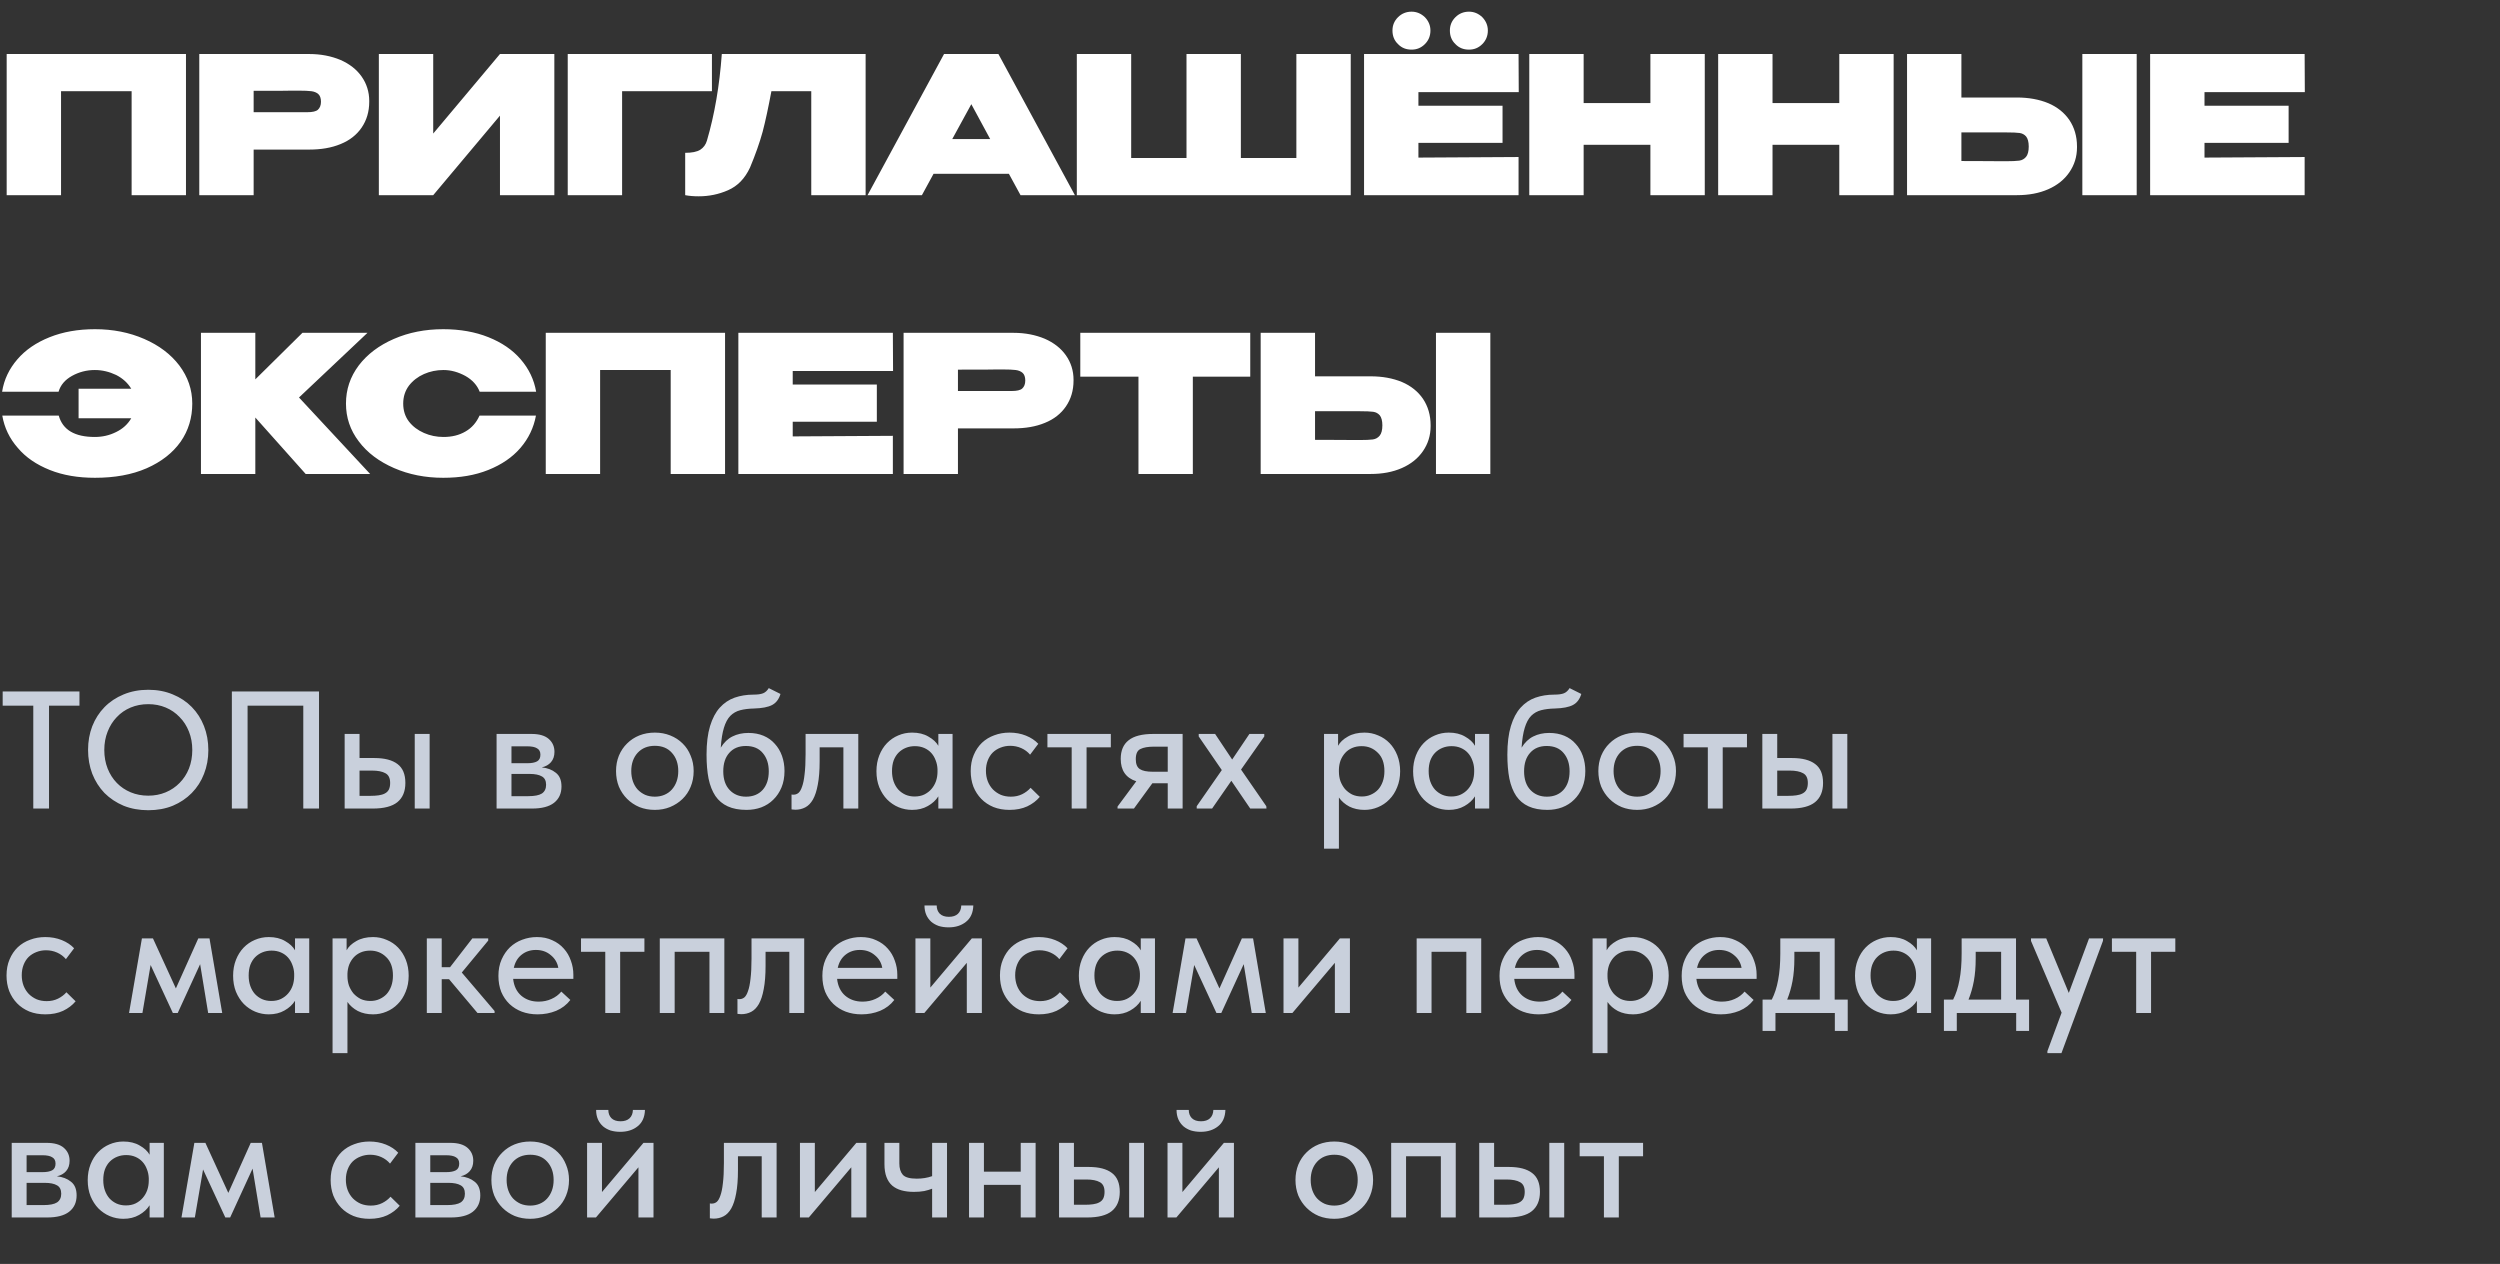
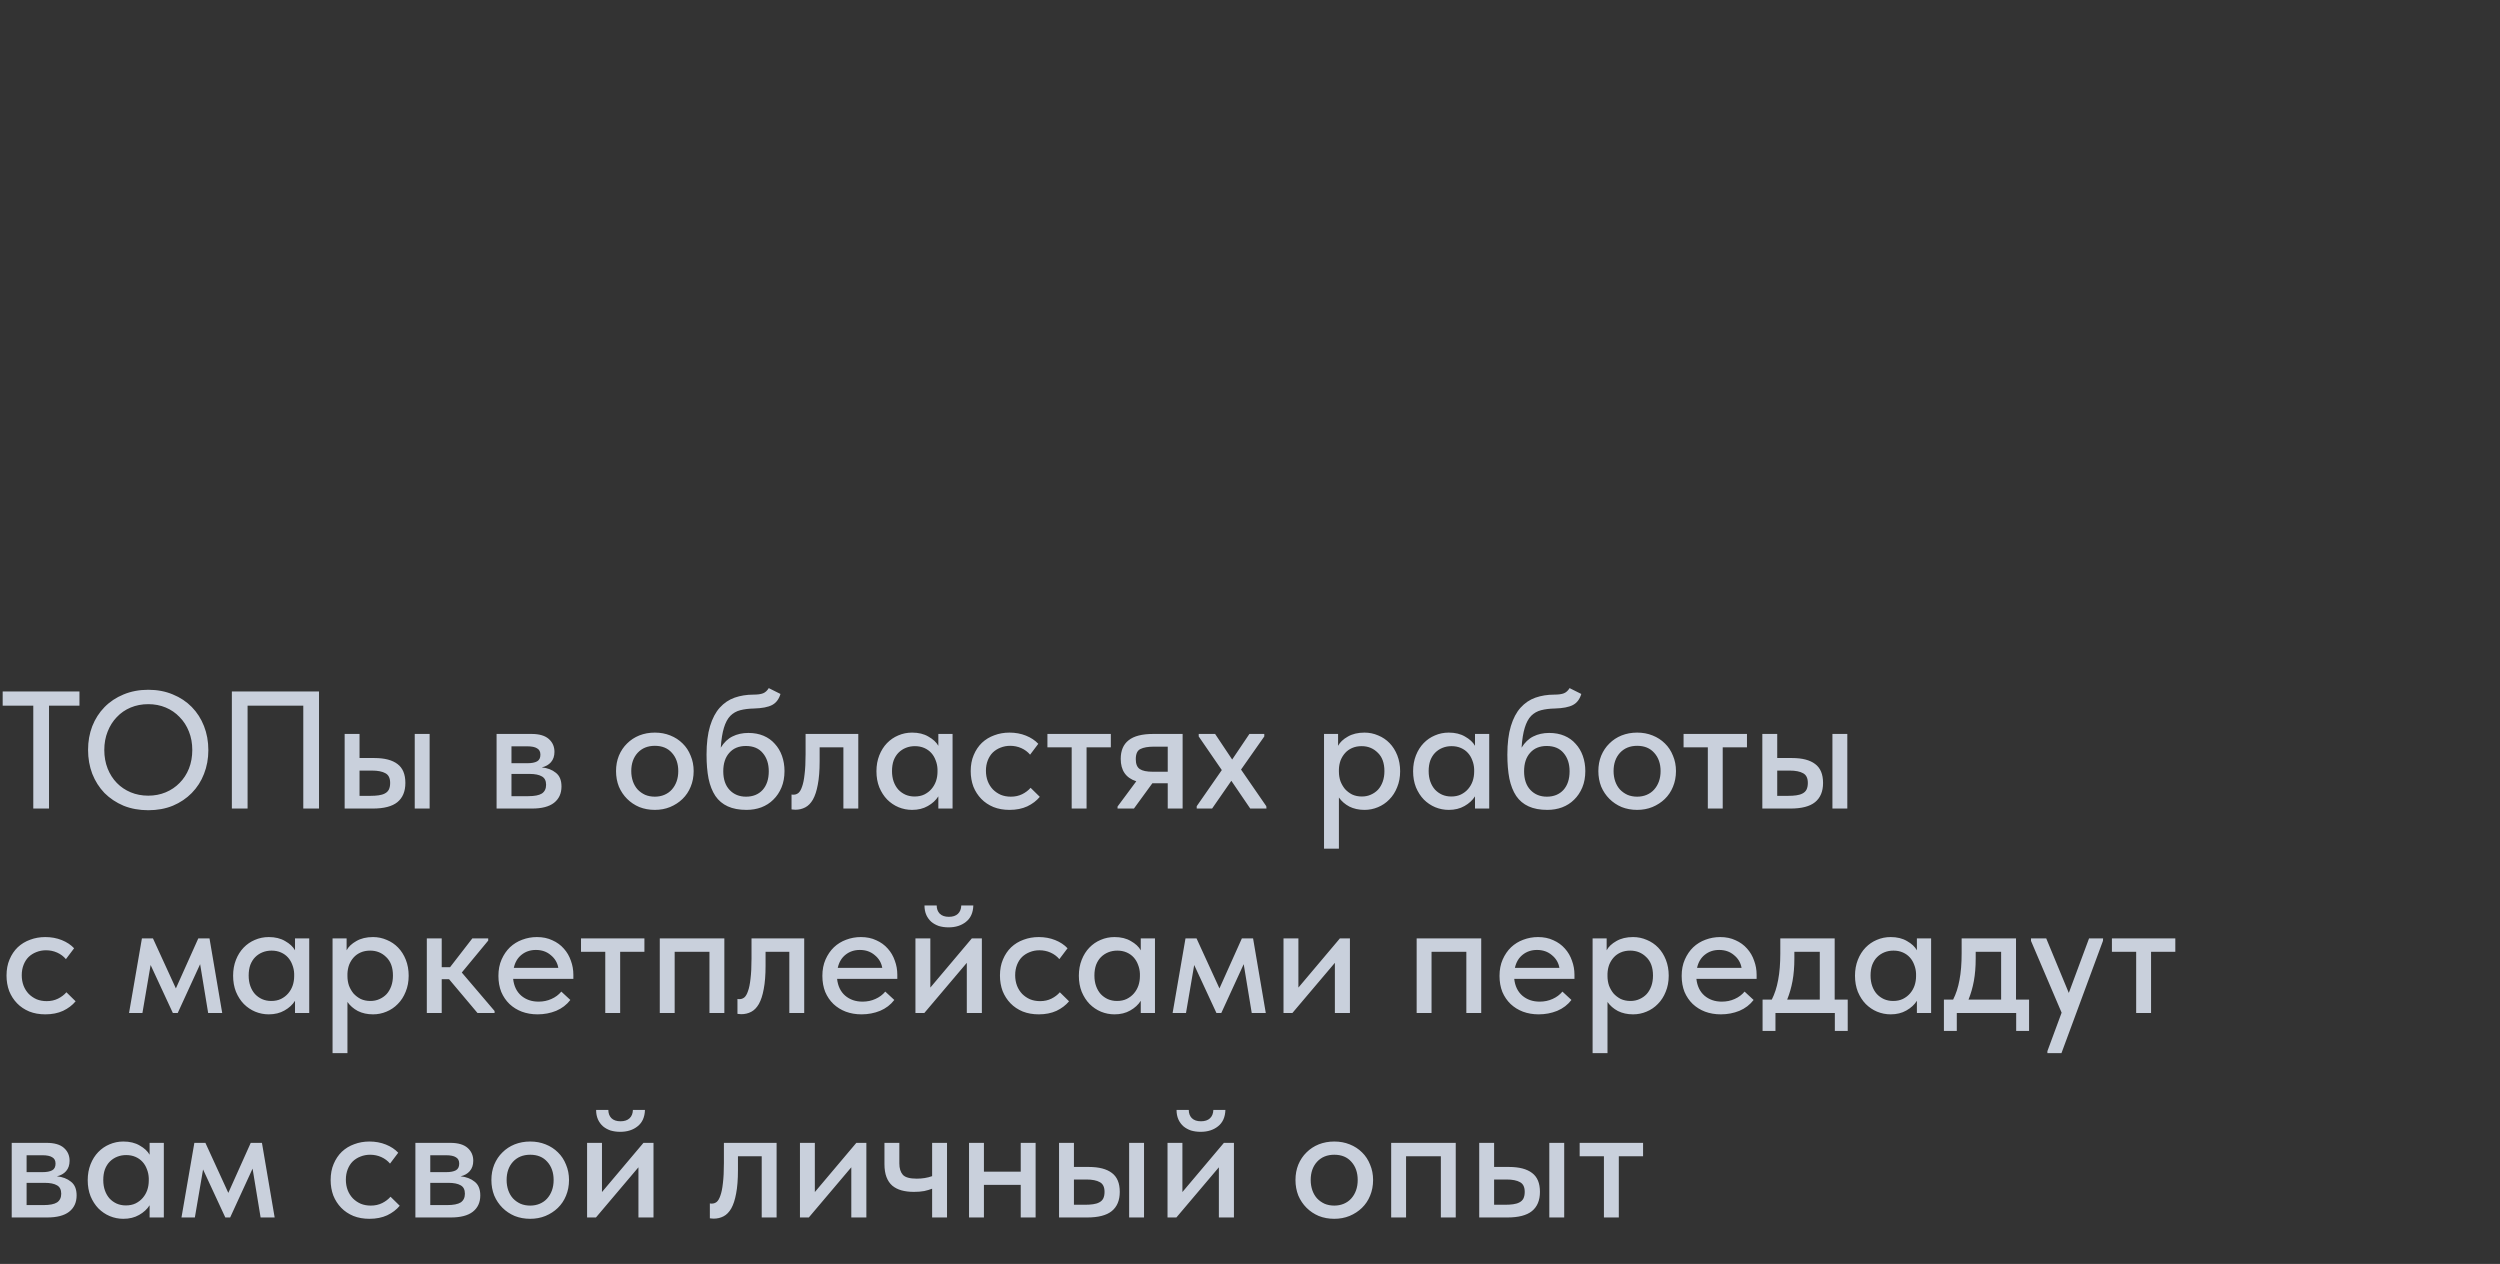
<svg xmlns="http://www.w3.org/2000/svg" width="269" height="136" viewBox="0 0 269 136" fill="none">
  <rect x="0" y="0" width="269" height="136" fill="#333333" stroke="none" />
-   <path d="M20.011 5.812V21H14.162V9.814H6.568V21H0.718V5.812H20.011ZM36.631 6.448C37.616 6.879 38.375 7.475 38.909 8.234C39.443 8.993 39.73 9.876 39.73 10.861V10.943C39.73 12.031 39.443 12.954 38.909 13.735C38.375 14.514 37.616 15.11 36.651 15.499C35.666 15.91 34.537 16.095 33.265 16.095H27.292V21H21.443V5.812H33.265C34.537 5.812 35.646 6.038 36.631 6.448ZM33.08 12.072C33.614 12.072 34.004 11.99 34.209 11.805C34.414 11.62 34.537 11.333 34.537 10.943C34.537 10.574 34.435 10.286 34.25 10.122C34.065 9.958 33.819 9.855 33.511 9.814C33.203 9.773 32.731 9.753 32.115 9.753H31.479C31.069 9.773 29.673 9.773 27.292 9.773V12.072H32.095H32.115H33.08ZM46.614 5.812V14.371L53.797 5.812H59.647V21H53.797V12.441L46.614 21H40.764V5.812H46.614ZM76.604 5.812V9.814H66.938V21H61.088V5.812H76.604ZM93.141 5.812V21H87.292V9.814H83.003C82.674 11.559 82.366 13.016 82.058 14.186C81.73 15.376 81.279 16.649 80.704 18.024C80.15 19.214 79.37 20.015 78.344 20.466C77.317 20.918 76.271 21.123 75.183 21.123C74.629 21.123 74.136 21.082 73.726 21V16.444C74.444 16.444 74.978 16.341 75.347 16.115C75.696 15.889 75.942 15.561 76.066 15.13C76.886 12.339 77.42 9.219 77.666 5.812H93.141ZM115.658 21H109.809L108.557 18.701H100.45L99.198 21H93.349L101.579 5.812H107.428L115.658 21ZM104.514 11.21L102.461 14.966H106.546L104.514 11.21ZM115.866 5.812H121.715H115.866ZM133.517 16.998H139.489V5.812H145.339V21H115.866V5.812H121.715V16.998H127.667V5.812H133.517V16.998ZM150.426 4.745C150.015 4.355 149.83 3.862 149.83 3.288C149.83 2.734 150.015 2.261 150.426 1.851C150.816 1.461 151.308 1.256 151.883 1.256C152.437 1.256 152.909 1.461 153.32 1.851C153.71 2.261 153.915 2.734 153.915 3.288C153.915 3.862 153.71 4.355 153.32 4.745C152.909 5.155 152.437 5.34 151.883 5.34C151.308 5.34 150.816 5.155 150.426 4.745ZM156.603 4.745C156.193 4.355 156.008 3.862 156.008 3.288C156.008 2.734 156.193 2.261 156.603 1.851C156.993 1.461 157.486 1.256 158.061 1.256C158.615 1.256 159.087 1.461 159.497 1.851C159.887 2.261 160.093 2.734 160.093 3.288C160.093 3.862 159.887 4.355 159.497 4.745C159.087 5.155 158.615 5.34 158.061 5.34C157.486 5.34 156.993 5.155 156.603 4.745ZM161.673 15.376H152.622V16.957L163.397 16.895V21H146.772V5.812H163.397L163.417 9.917H152.622V11.374H161.673V15.376ZM170.4 11.087H177.583V5.812H183.433V21H177.583V15.582H170.4V21H164.551V5.812H170.4V11.087ZM190.724 11.087H197.907V5.812H203.756V21H197.907V15.582H190.724V21H184.874V5.812H190.724V11.087ZM220.406 11.107C221.371 11.518 222.13 12.134 222.664 12.914C223.198 13.714 223.485 14.658 223.485 15.766V15.848C223.485 16.875 223.198 17.757 222.664 18.537C222.13 19.317 221.371 19.933 220.386 20.364C219.401 20.795 218.292 21 217.02 21H205.198V5.812H211.047V10.492H217.02C218.292 10.492 219.421 10.697 220.406 11.107ZM224.06 21V5.812H229.909V21H224.06ZM217.266 17.285C217.574 17.244 217.82 17.1 218.005 16.875C218.19 16.649 218.292 16.279 218.292 15.766C218.292 15.274 218.19 14.904 218.005 14.679C217.82 14.473 217.595 14.35 217.307 14.309C217.02 14.268 216.548 14.248 215.871 14.248H215.85H211.047V17.326C213.428 17.326 214.824 17.347 215.234 17.347H215.871C216.486 17.347 216.958 17.326 217.266 17.285ZM246.255 15.376H237.204V16.957L247.979 16.895V21H231.354V5.812H247.979L247.999 9.917H237.204V11.374H246.255V15.376ZM19.436 47.531C18.574 48.742 17.363 49.687 15.783 50.384C14.182 51.082 12.335 51.41 10.221 51.41C8.415 51.41 6.793 51.144 5.357 50.569C3.92 49.994 2.771 49.214 1.909 48.188C1.026 47.182 0.472 46.033 0.246 44.72H6.321C6.752 46.259 8.045 47.018 10.2 47.018C11.001 47.018 11.76 46.854 12.499 46.485C13.217 46.136 13.751 45.643 14.121 45.007H8.456V41.826H14.121C13.751 41.21 13.217 40.717 12.499 40.348C11.76 39.999 11.001 39.814 10.2 39.814C9.297 39.814 8.476 40.04 7.738 40.451C6.999 40.861 6.506 41.436 6.301 42.154H0.226C0.431 40.841 0.985 39.691 1.868 38.665C2.75 37.639 3.9 36.859 5.336 36.284C6.773 35.709 8.394 35.422 10.221 35.422C12.15 35.422 13.915 35.771 15.516 36.469C17.117 37.167 18.369 38.111 19.293 39.322C20.216 40.553 20.688 41.908 20.688 43.427C20.688 44.945 20.278 46.321 19.436 47.531ZM32.173 42.77L39.828 51H32.891L27.473 44.925V51H21.623V35.812H27.473V40.82L32.542 35.812H39.541L32.173 42.77ZM38.602 39.322C39.526 38.111 40.778 37.167 42.379 36.469C43.98 35.771 45.745 35.422 47.694 35.422C49.501 35.422 51.122 35.709 52.559 36.284C53.995 36.859 55.145 37.639 56.027 38.665C56.91 39.691 57.464 40.841 57.69 42.154H51.615C51.348 41.456 50.835 40.882 50.075 40.451C49.316 40.04 48.536 39.814 47.715 39.814C46.976 39.814 46.278 39.958 45.622 40.245C44.965 40.533 44.411 40.964 44 41.497C43.59 42.051 43.385 42.688 43.385 43.427C43.385 44.166 43.59 44.822 44 45.356C44.411 45.889 44.965 46.3 45.622 46.587C46.278 46.875 46.976 47.018 47.715 47.018C48.618 47.018 49.398 46.834 50.096 46.423C50.773 46.033 51.266 45.459 51.594 44.72H57.669C57.423 46.033 56.869 47.182 56.007 48.188C55.124 49.214 53.975 49.994 52.538 50.569C51.102 51.144 49.501 51.41 47.694 51.41C45.765 51.41 44 51.062 42.399 50.364C40.798 49.666 39.526 48.722 38.602 47.49C37.679 46.279 37.227 44.925 37.227 43.427C37.227 41.908 37.679 40.553 38.602 39.322ZM78.016 35.812V51H72.166V39.814H64.572V51H58.723V35.812H78.016ZM94.348 45.376H85.297V46.957L96.072 46.895V51H79.448V35.812H96.072L96.093 39.917H85.297V41.374H94.348V45.376ZM112.414 36.448C113.399 36.879 114.158 37.475 114.692 38.234C115.226 38.993 115.513 39.876 115.513 40.861V40.943C115.513 42.031 115.226 42.955 114.692 43.734C114.158 44.514 113.399 45.11 112.434 45.499C111.449 45.91 110.32 46.095 109.048 46.095H103.075V51H97.226V35.812H109.048C110.32 35.812 111.429 36.038 112.414 36.448ZM108.863 42.072C109.397 42.072 109.787 41.99 109.992 41.805C110.197 41.62 110.32 41.333 110.32 40.943C110.32 40.574 110.218 40.286 110.033 40.122C109.848 39.958 109.602 39.855 109.294 39.814C108.986 39.773 108.514 39.753 107.898 39.753H107.262C106.852 39.773 105.456 39.773 103.075 39.773V42.072H107.878H107.898H108.863ZM116.24 40.533V35.812H134.527L116.24 40.533ZM134.527 35.812V40.533H128.349V51H122.499V40.533H116.24V35.812H134.527ZM150.857 41.107C151.821 41.518 152.581 42.134 153.114 42.913C153.648 43.714 153.935 44.658 153.935 45.766V45.848C153.935 46.875 153.648 47.757 153.114 48.537C152.581 49.317 151.821 49.933 150.836 50.364C149.851 50.795 148.743 51 147.47 51H135.648V35.812H141.498V40.492H147.47C148.743 40.492 149.872 40.697 150.857 41.107ZM154.51 51V35.812H160.36V51H154.51ZM147.717 47.285C148.025 47.244 148.271 47.1 148.456 46.875C148.64 46.649 148.743 46.279 148.743 45.766C148.743 45.274 148.64 44.904 148.456 44.679C148.271 44.473 148.045 44.35 147.758 44.309C147.47 44.268 146.998 44.248 146.321 44.248H146.3H141.498V47.326C143.879 47.326 145.274 47.347 145.685 47.347H146.321C146.937 47.347 147.409 47.326 147.717 47.285Z" fill="white" />
  <path d="M3.582 75.93H0.288V74.4H8.55V75.93H5.274V87H3.582V75.93ZM15.956 85.614C16.628 85.614 17.252 85.494 17.828 85.254C18.404 85.014 18.902 84.678 19.322 84.246C19.754 83.814 20.09 83.298 20.33 82.698C20.57 82.086 20.69 81.42 20.69 80.7C20.69 79.98 20.57 79.32 20.33 78.72C20.09 78.108 19.754 77.586 19.322 77.154C18.902 76.71 18.404 76.368 17.828 76.128C17.252 75.888 16.628 75.768 15.956 75.768C15.272 75.768 14.642 75.888 14.066 76.128C13.49 76.368 12.992 76.71 12.572 77.154C12.152 77.586 11.822 78.108 11.582 78.72C11.342 79.32 11.222 79.98 11.222 80.7C11.222 81.42 11.342 82.086 11.582 82.698C11.822 83.298 12.152 83.814 12.572 84.246C12.992 84.678 13.49 85.014 14.066 85.254C14.642 85.494 15.272 85.614 15.956 85.614ZM15.956 87.18C14.984 87.18 14.096 87.018 13.292 86.694C12.5 86.358 11.816 85.902 11.24 85.326C10.676 84.738 10.238 84.048 9.926 83.256C9.626 82.464 9.476 81.606 9.476 80.682C9.476 79.77 9.626 78.924 9.926 78.144C10.238 77.352 10.676 76.668 11.24 76.092C11.816 75.504 12.5 75.048 13.292 74.724C14.096 74.388 14.984 74.22 15.956 74.22C16.928 74.22 17.81 74.388 18.602 74.724C19.394 75.048 20.072 75.498 20.636 76.074C21.2 76.65 21.638 77.334 21.95 78.126C22.262 78.918 22.418 79.782 22.418 80.718C22.418 81.63 22.262 82.482 21.95 83.274C21.65 84.054 21.212 84.738 20.636 85.326C20.072 85.902 19.394 86.358 18.602 86.694C17.81 87.018 16.928 87.18 15.956 87.18ZM24.948 74.4H34.326V87H32.634V75.93H26.64V87H24.948V74.4ZM40.288 81.564C41.38 81.564 42.208 81.78 42.772 82.212C43.336 82.632 43.618 83.31 43.618 84.246C43.618 85.158 43.33 85.848 42.754 86.316C42.19 86.772 41.308 87 40.108 87H37.084V78.972H38.686V81.564H40.288ZM44.626 78.972H46.228V87H44.626V78.972ZM39.892 85.632C40.204 85.632 40.486 85.614 40.738 85.578C41.002 85.542 41.224 85.476 41.404 85.38C41.596 85.284 41.74 85.146 41.836 84.966C41.932 84.774 41.98 84.534 41.98 84.246C41.98 83.73 41.812 83.382 41.476 83.202C41.14 83.01 40.654 82.914 40.018 82.914H38.686V85.632H39.892ZM53.432 78.972H57.194C58.022 78.972 58.64 79.152 59.048 79.512C59.456 79.872 59.66 80.334 59.66 80.898C59.66 81.354 59.534 81.726 59.282 82.014C59.042 82.29 58.712 82.476 58.292 82.572C58.904 82.632 59.408 82.824 59.804 83.148C60.212 83.46 60.416 83.952 60.416 84.624C60.416 85.38 60.146 85.968 59.606 86.388C59.078 86.796 58.292 87 57.248 87H53.432V78.972ZM55.034 83.274V85.668H56.834C57.518 85.668 58.01 85.572 58.31 85.38C58.61 85.176 58.76 84.864 58.76 84.444C58.76 84.012 58.61 83.712 58.31 83.544C58.01 83.364 57.566 83.274 56.978 83.274H55.034ZM55.034 80.304V82.122H56.744C57.2 82.122 57.548 82.056 57.788 81.924C58.028 81.792 58.148 81.552 58.148 81.204C58.148 80.88 58.028 80.652 57.788 80.52C57.56 80.376 57.206 80.304 56.726 80.304H55.034ZM70.462 87.144C69.862 87.144 69.304 87.042 68.788 86.838C68.284 86.622 67.846 86.328 67.474 85.956C67.102 85.584 66.808 85.146 66.592 84.642C66.388 84.126 66.286 83.568 66.286 82.968C66.286 82.368 66.388 81.816 66.592 81.312C66.808 80.796 67.102 80.358 67.474 79.998C67.846 79.626 68.284 79.338 68.788 79.134C69.304 78.93 69.862 78.828 70.462 78.828C71.062 78.828 71.614 78.93 72.118 79.134C72.634 79.338 73.078 79.626 73.45 79.998C73.822 80.358 74.11 80.796 74.314 81.312C74.53 81.816 74.638 82.368 74.638 82.968C74.638 83.58 74.53 84.144 74.314 84.66C74.11 85.164 73.816 85.602 73.432 85.974C73.06 86.334 72.616 86.622 72.1 86.838C71.596 87.042 71.05 87.144 70.462 87.144ZM70.462 85.722C70.834 85.722 71.176 85.656 71.488 85.524C71.8 85.392 72.064 85.206 72.28 84.966C72.508 84.714 72.682 84.42 72.802 84.084C72.922 83.748 72.982 83.376 72.982 82.968C72.982 82.164 72.754 81.51 72.298 81.006C71.854 80.502 71.242 80.25 70.462 80.25C69.694 80.25 69.076 80.502 68.608 81.006C68.152 81.51 67.924 82.164 67.924 82.968C67.924 83.364 67.984 83.736 68.104 84.084C68.224 84.42 68.392 84.708 68.608 84.948C68.836 85.188 69.106 85.38 69.418 85.524C69.73 85.656 70.078 85.722 70.462 85.722ZM80.326 87.144C79.534 87.144 78.862 87.018 78.31 86.766C77.758 86.514 77.314 86.142 76.978 85.65C76.642 85.146 76.396 84.522 76.24 83.778C76.096 83.034 76.024 82.176 76.024 81.204C76.024 79.98 76.15 78.954 76.402 78.126C76.654 77.298 77.002 76.638 77.446 76.146C77.902 75.642 78.436 75.282 79.048 75.066C79.672 74.85 80.344 74.742 81.064 74.742C81.52 74.742 81.868 74.694 82.108 74.598C82.348 74.502 82.552 74.316 82.72 74.04L83.98 74.67C83.812 75.234 83.512 75.63 83.08 75.858C82.648 76.086 81.994 76.212 81.118 76.236C80.566 76.248 80.08 76.308 79.66 76.416C79.24 76.524 78.88 76.728 78.58 77.028C78.292 77.328 78.064 77.754 77.896 78.306C77.728 78.846 77.614 79.56 77.554 80.448C77.902 79.884 78.322 79.482 78.814 79.242C79.318 78.99 79.888 78.864 80.524 78.864C81.136 78.864 81.682 78.966 82.162 79.17C82.642 79.374 83.044 79.662 83.368 80.034C83.704 80.394 83.962 80.826 84.142 81.33C84.322 81.834 84.412 82.38 84.412 82.968C84.412 83.628 84.304 84.216 84.088 84.732C83.872 85.248 83.578 85.686 83.206 86.046C82.846 86.406 82.414 86.682 81.91 86.874C81.418 87.054 80.89 87.144 80.326 87.144ZM80.272 85.722C81.016 85.722 81.61 85.482 82.054 85.002C82.498 84.51 82.72 83.838 82.72 82.986C82.72 82.182 82.504 81.528 82.072 81.024C81.652 80.52 81.046 80.268 80.254 80.268C79.498 80.268 78.904 80.514 78.472 81.006C78.04 81.486 77.824 82.146 77.824 82.986C77.824 83.85 78.052 84.522 78.508 85.002C78.964 85.482 79.552 85.722 80.272 85.722ZM85.583 87.126C85.475 87.126 85.391 87.12 85.331 87.108C85.271 87.108 85.217 87.102 85.169 87.09V85.488C85.217 85.5 85.259 85.506 85.295 85.506C85.343 85.506 85.379 85.506 85.403 85.506C85.583 85.506 85.751 85.446 85.907 85.326C86.063 85.194 86.195 84.966 86.303 84.642C86.423 84.318 86.513 83.874 86.573 83.31C86.645 82.746 86.681 82.02 86.681 81.132V78.972H92.351V87H90.749V80.412H88.193V81.906C88.193 82.914 88.127 83.754 87.995 84.426C87.875 85.086 87.701 85.62 87.473 86.028C87.245 86.424 86.969 86.706 86.645 86.874C86.321 87.042 85.967 87.126 85.583 87.126ZM98.139 87.144C97.635 87.144 97.15 87.048 96.681 86.856C96.225 86.664 95.817 86.388 95.457 86.028C95.109 85.668 94.828 85.23 94.612 84.714C94.407 84.198 94.305 83.622 94.305 82.986C94.305 82.362 94.407 81.792 94.612 81.276C94.816 80.76 95.091 80.322 95.439 79.962C95.787 79.602 96.189 79.326 96.645 79.134C97.114 78.93 97.612 78.828 98.139 78.828C98.835 78.828 99.424 78.972 99.903 79.26C100.396 79.536 100.75 79.866 100.966 80.25V78.972H102.496V87H100.966V85.686C100.702 86.106 100.324 86.454 99.832 86.73C99.352 87.006 98.787 87.144 98.139 87.144ZM98.409 85.704C98.805 85.704 99.153 85.632 99.454 85.488C99.766 85.332 100.024 85.134 100.228 84.894C100.444 84.642 100.606 84.36 100.714 84.048C100.822 83.724 100.876 83.388 100.876 83.04V82.77C100.864 82.434 100.798 82.116 100.678 81.816C100.57 81.516 100.414 81.252 100.21 81.024C100.006 80.796 99.754 80.616 99.454 80.484C99.153 80.352 98.817 80.286 98.445 80.286C98.097 80.286 97.773 80.346 97.474 80.466C97.174 80.586 96.909 80.76 96.681 80.988C96.466 81.204 96.291 81.48 96.159 81.816C96.04 82.152 95.98 82.536 95.98 82.968C95.98 83.388 96.04 83.766 96.159 84.102C96.279 84.438 96.448 84.726 96.663 84.966C96.879 85.194 97.132 85.374 97.419 85.506C97.719 85.638 98.049 85.704 98.409 85.704ZM108.624 87.144C107.988 87.144 107.412 87.042 106.896 86.838C106.38 86.622 105.942 86.328 105.582 85.956C105.222 85.584 104.94 85.146 104.736 84.642C104.544 84.126 104.448 83.568 104.448 82.968C104.448 82.32 104.556 81.744 104.772 81.24C104.988 80.724 105.282 80.286 105.654 79.926C106.038 79.566 106.482 79.296 106.986 79.116C107.49 78.924 108.036 78.828 108.624 78.828C109.26 78.828 109.848 78.936 110.388 79.152C110.928 79.368 111.372 79.662 111.72 80.034L110.838 81.204C110.586 80.904 110.274 80.67 109.902 80.502C109.53 80.334 109.128 80.25 108.696 80.25C108.324 80.25 107.976 80.316 107.652 80.448C107.34 80.568 107.064 80.742 106.824 80.97C106.596 81.198 106.416 81.48 106.284 81.816C106.152 82.152 106.086 82.524 106.086 82.932C106.086 83.34 106.152 83.718 106.284 84.066C106.416 84.402 106.602 84.696 106.842 84.948C107.082 85.188 107.364 85.38 107.688 85.524C108.012 85.656 108.372 85.722 108.768 85.722C109.224 85.722 109.632 85.632 109.992 85.452C110.352 85.272 110.652 85.044 110.892 84.768L111.882 85.74C111.534 86.16 111.084 86.502 110.532 86.766C109.98 87.018 109.344 87.144 108.624 87.144ZM115.313 80.412H112.703V78.972H119.525V80.412H116.915V87H115.313V80.412ZM120.248 86.784L122.264 84.066C121.148 83.706 120.59 82.902 120.59 81.654C120.59 80.766 120.872 80.1 121.436 79.656C122 79.2 122.888 78.972 124.1 78.972H127.25V87H125.648V84.282H123.992L122.012 87H120.248V86.784ZM125.648 83.04V80.34H124.154C123.53 80.34 123.05 80.424 122.714 80.592C122.378 80.748 122.21 81.114 122.21 81.69C122.21 82.206 122.354 82.56 122.642 82.752C122.93 82.944 123.398 83.04 124.046 83.04H125.648ZM128.766 86.748L131.466 82.86L128.982 79.242V78.972H130.746L132.582 81.726L134.436 78.972H136.038V79.242L133.536 82.806L136.254 86.748L136.272 87H134.526L132.492 84.012L130.422 87H128.766V86.748ZM142.465 91.32V78.972H143.977V80.25C144.181 79.866 144.529 79.536 145.021 79.26C145.513 78.972 146.113 78.828 146.821 78.828C147.337 78.828 147.829 78.93 148.297 79.134C148.765 79.326 149.173 79.602 149.521 79.962C149.869 80.322 150.145 80.76 150.349 81.276C150.553 81.792 150.655 82.362 150.655 82.986C150.655 83.622 150.547 84.198 150.331 84.714C150.127 85.23 149.845 85.668 149.485 86.028C149.137 86.388 148.729 86.664 148.261 86.856C147.805 87.048 147.325 87.144 146.821 87.144C146.209 87.144 145.663 87.024 145.183 86.784C144.715 86.532 144.343 86.208 144.067 85.812V91.32H142.465ZM146.515 80.286C146.131 80.286 145.789 80.352 145.489 80.484C145.189 80.616 144.937 80.796 144.733 81.024C144.529 81.252 144.367 81.516 144.247 81.816C144.139 82.116 144.079 82.434 144.067 82.77V83.04C144.067 83.388 144.121 83.724 144.229 84.048C144.349 84.36 144.511 84.642 144.715 84.894C144.931 85.134 145.189 85.332 145.489 85.488C145.801 85.632 146.149 85.704 146.533 85.704C146.893 85.704 147.217 85.638 147.505 85.506C147.805 85.374 148.063 85.194 148.279 84.966C148.495 84.726 148.663 84.438 148.783 84.102C148.903 83.766 148.963 83.388 148.963 82.968C148.963 82.104 148.723 81.444 148.243 80.988C147.775 80.52 147.199 80.286 146.515 80.286ZM155.884 87.144C155.38 87.144 154.894 87.048 154.426 86.856C153.97 86.664 153.562 86.388 153.202 86.028C152.854 85.668 152.572 85.23 152.356 84.714C152.152 84.198 152.05 83.622 152.05 82.986C152.05 82.362 152.152 81.792 152.356 81.276C152.56 80.76 152.836 80.322 153.184 79.962C153.532 79.602 153.934 79.326 154.39 79.134C154.858 78.93 155.356 78.828 155.884 78.828C156.58 78.828 157.168 78.972 157.648 79.26C158.14 79.536 158.494 79.866 158.71 80.25V78.972H160.24V87H158.71V85.686C158.446 86.106 158.068 86.454 157.576 86.73C157.096 87.006 156.532 87.144 155.884 87.144ZM156.154 85.704C156.55 85.704 156.898 85.632 157.198 85.488C157.51 85.332 157.768 85.134 157.972 84.894C158.188 84.642 158.35 84.36 158.458 84.048C158.566 83.724 158.62 83.388 158.62 83.04V82.77C158.608 82.434 158.542 82.116 158.422 81.816C158.314 81.516 158.158 81.252 157.954 81.024C157.75 80.796 157.498 80.616 157.198 80.484C156.898 80.352 156.562 80.286 156.19 80.286C155.842 80.286 155.518 80.346 155.218 80.466C154.918 80.586 154.654 80.76 154.426 80.988C154.21 81.204 154.036 81.48 153.904 81.816C153.784 82.152 153.724 82.536 153.724 82.968C153.724 83.388 153.784 83.766 153.904 84.102C154.024 84.438 154.192 84.726 154.408 84.966C154.624 85.194 154.876 85.374 155.164 85.506C155.464 85.638 155.794 85.704 156.154 85.704ZM166.494 87.144C165.702 87.144 165.03 87.018 164.478 86.766C163.926 86.514 163.482 86.142 163.146 85.65C162.81 85.146 162.564 84.522 162.408 83.778C162.264 83.034 162.192 82.176 162.192 81.204C162.192 79.98 162.318 78.954 162.57 78.126C162.822 77.298 163.17 76.638 163.614 76.146C164.07 75.642 164.604 75.282 165.216 75.066C165.84 74.85 166.512 74.742 167.232 74.742C167.688 74.742 168.036 74.694 168.276 74.598C168.516 74.502 168.72 74.316 168.888 74.04L170.148 74.67C169.98 75.234 169.68 75.63 169.248 75.858C168.816 76.086 168.162 76.212 167.286 76.236C166.734 76.248 166.248 76.308 165.828 76.416C165.408 76.524 165.048 76.728 164.748 77.028C164.46 77.328 164.232 77.754 164.064 78.306C163.896 78.846 163.782 79.56 163.722 80.448C164.07 79.884 164.49 79.482 164.982 79.242C165.486 78.99 166.056 78.864 166.692 78.864C167.304 78.864 167.85 78.966 168.33 79.17C168.81 79.374 169.212 79.662 169.536 80.034C169.872 80.394 170.13 80.826 170.31 81.33C170.49 81.834 170.58 82.38 170.58 82.968C170.58 83.628 170.472 84.216 170.256 84.732C170.04 85.248 169.746 85.686 169.374 86.046C169.014 86.406 168.582 86.682 168.078 86.874C167.586 87.054 167.058 87.144 166.494 87.144ZM166.44 85.722C167.184 85.722 167.778 85.482 168.222 85.002C168.666 84.51 168.888 83.838 168.888 82.986C168.888 82.182 168.672 81.528 168.24 81.024C167.82 80.52 167.214 80.268 166.422 80.268C165.666 80.268 165.072 80.514 164.64 81.006C164.208 81.486 163.992 82.146 163.992 82.986C163.992 83.85 164.22 84.522 164.676 85.002C165.132 85.482 165.72 85.722 166.44 85.722ZM176.159 87.144C175.559 87.144 175.001 87.042 174.485 86.838C173.981 86.622 173.543 86.328 173.171 85.956C172.799 85.584 172.505 85.146 172.289 84.642C172.085 84.126 171.983 83.568 171.983 82.968C171.983 82.368 172.085 81.816 172.289 81.312C172.505 80.796 172.799 80.358 173.171 79.998C173.543 79.626 173.981 79.338 174.485 79.134C175.001 78.93 175.559 78.828 176.159 78.828C176.759 78.828 177.311 78.93 177.815 79.134C178.331 79.338 178.775 79.626 179.147 79.998C179.519 80.358 179.807 80.796 180.011 81.312C180.227 81.816 180.335 82.368 180.335 82.968C180.335 83.58 180.227 84.144 180.011 84.66C179.807 85.164 179.513 85.602 179.129 85.974C178.757 86.334 178.313 86.622 177.797 86.838C177.293 87.042 176.747 87.144 176.159 87.144ZM176.159 85.722C176.531 85.722 176.873 85.656 177.185 85.524C177.497 85.392 177.761 85.206 177.977 84.966C178.205 84.714 178.379 84.42 178.499 84.084C178.619 83.748 178.679 83.376 178.679 82.968C178.679 82.164 178.451 81.51 177.995 81.006C177.551 80.502 176.939 80.25 176.159 80.25C175.391 80.25 174.773 80.502 174.305 81.006C173.849 81.51 173.621 82.164 173.621 82.968C173.621 83.364 173.681 83.736 173.801 84.084C173.921 84.42 174.089 84.708 174.305 84.948C174.533 85.188 174.803 85.38 175.115 85.524C175.427 85.656 175.775 85.722 176.159 85.722ZM183.762 80.412H181.152V78.972H187.974V80.412H185.364V87H183.762V80.412ZM192.831 81.564C193.923 81.564 194.751 81.78 195.315 82.212C195.879 82.632 196.161 83.31 196.161 84.246C196.161 85.158 195.873 85.848 195.297 86.316C194.733 86.772 193.851 87 192.651 87H189.627V78.972H191.229V81.564H192.831ZM197.169 78.972H198.771V87H197.169V78.972ZM192.435 85.632C192.747 85.632 193.029 85.614 193.281 85.578C193.545 85.542 193.767 85.476 193.947 85.38C194.139 85.284 194.283 85.146 194.379 84.966C194.475 84.774 194.523 84.534 194.523 84.246C194.523 83.73 194.355 83.382 194.019 83.202C193.683 83.01 193.197 82.914 192.561 82.914H191.229V85.632H192.435ZM4.878 109.144C4.242 109.144 3.666 109.042 3.15 108.838C2.634 108.622 2.196 108.328 1.836 107.956C1.476 107.584 1.194 107.146 0.99 106.642C0.798 106.126 0.702 105.568 0.702 104.968C0.702 104.32 0.81 103.744 1.026 103.24C1.242 102.724 1.536 102.286 1.908 101.926C2.292 101.566 2.736 101.296 3.24 101.116C3.744 100.924 4.29 100.828 4.878 100.828C5.514 100.828 6.102 100.936 6.642 101.152C7.182 101.368 7.626 101.662 7.974 102.034L7.092 103.204C6.84 102.904 6.528 102.67 6.156 102.502C5.784 102.334 5.382 102.25 4.95 102.25C4.578 102.25 4.23 102.316 3.906 102.448C3.594 102.568 3.318 102.742 3.078 102.97C2.85 103.198 2.67 103.48 2.538 103.816C2.406 104.152 2.34 104.524 2.34 104.932C2.34 105.34 2.406 105.718 2.538 106.066C2.67 106.402 2.856 106.696 3.096 106.948C3.336 107.188 3.618 107.38 3.942 107.524C4.266 107.656 4.626 107.722 5.022 107.722C5.478 107.722 5.886 107.632 6.246 107.452C6.606 107.272 6.906 107.044 7.146 106.768L8.136 107.74C7.788 108.16 7.338 108.502 6.786 108.766C6.234 109.018 5.598 109.144 4.878 109.144ZM15.27 100.972H16.458L18.924 106.354L21.336 100.972H22.542L23.91 109H22.398L21.534 103.744L19.122 109H18.6L16.206 103.834L15.324 109H13.884L15.27 100.972ZM28.917 109.144C28.413 109.144 27.927 109.048 27.459 108.856C27.003 108.664 26.595 108.388 26.235 108.028C25.887 107.668 25.605 107.23 25.389 106.714C25.185 106.198 25.083 105.622 25.083 104.986C25.083 104.362 25.185 103.792 25.389 103.276C25.593 102.76 25.869 102.322 26.217 101.962C26.565 101.602 26.967 101.326 27.423 101.134C27.891 100.93 28.389 100.828 28.917 100.828C29.613 100.828 30.201 100.972 30.681 101.26C31.173 101.536 31.527 101.866 31.743 102.25V100.972H33.273V109H31.743V107.686C31.479 108.106 31.101 108.454 30.609 108.73C30.129 109.006 29.565 109.144 28.917 109.144ZM29.187 107.704C29.583 107.704 29.931 107.632 30.231 107.488C30.543 107.332 30.801 107.134 31.005 106.894C31.221 106.642 31.383 106.36 31.491 106.048C31.599 105.724 31.653 105.388 31.653 105.04V104.77C31.641 104.434 31.575 104.116 31.455 103.816C31.347 103.516 31.191 103.252 30.987 103.024C30.783 102.796 30.531 102.616 30.231 102.484C29.931 102.352 29.595 102.286 29.223 102.286C28.875 102.286 28.551 102.346 28.251 102.466C27.951 102.586 27.687 102.76 27.459 102.988C27.243 103.204 27.069 103.48 26.937 103.816C26.817 104.152 26.757 104.536 26.757 104.968C26.757 105.388 26.817 105.766 26.937 106.102C27.057 106.438 27.225 106.726 27.441 106.966C27.657 107.194 27.909 107.374 28.197 107.506C28.497 107.638 28.827 107.704 29.187 107.704ZM35.783 113.32V100.972H37.295V102.25C37.499 101.866 37.847 101.536 38.339 101.26C38.831 100.972 39.431 100.828 40.139 100.828C40.655 100.828 41.147 100.93 41.615 101.134C42.083 101.326 42.491 101.602 42.839 101.962C43.187 102.322 43.463 102.76 43.667 103.276C43.871 103.792 43.973 104.362 43.973 104.986C43.973 105.622 43.865 106.198 43.649 106.714C43.445 107.23 43.163 107.668 42.803 108.028C42.455 108.388 42.047 108.664 41.579 108.856C41.123 109.048 40.643 109.144 40.139 109.144C39.527 109.144 38.981 109.024 38.501 108.784C38.033 108.532 37.661 108.208 37.385 107.812V113.32H35.783ZM39.833 102.286C39.449 102.286 39.107 102.352 38.807 102.484C38.507 102.616 38.255 102.796 38.051 103.024C37.847 103.252 37.685 103.516 37.565 103.816C37.457 104.116 37.397 104.434 37.385 104.77V105.04C37.385 105.388 37.439 105.724 37.547 106.048C37.667 106.36 37.829 106.642 38.033 106.894C38.249 107.134 38.507 107.332 38.807 107.488C39.119 107.632 39.467 107.704 39.851 107.704C40.211 107.704 40.535 107.638 40.823 107.506C41.123 107.374 41.381 107.194 41.597 106.966C41.813 106.726 41.981 106.438 42.101 106.102C42.221 105.766 42.281 105.388 42.281 104.968C42.281 104.104 42.041 103.444 41.561 102.988C41.093 102.52 40.517 102.286 39.833 102.286ZM45.926 100.972H47.528V104.068H48.428L50.822 100.972H52.532V101.206L49.688 104.644L53.216 108.784V109H51.38L48.32 105.364H47.528V109H45.926V100.972ZM57.842 109.144C57.23 109.144 56.666 109.048 56.15 108.856C55.646 108.664 55.202 108.388 54.818 108.028C54.446 107.668 54.152 107.236 53.936 106.732C53.732 106.216 53.63 105.64 53.63 105.004C53.63 104.344 53.744 103.756 53.972 103.24C54.2 102.724 54.5 102.286 54.872 101.926C55.256 101.566 55.694 101.296 56.186 101.116C56.69 100.924 57.218 100.828 57.77 100.828C58.394 100.828 58.946 100.942 59.426 101.17C59.918 101.386 60.332 101.686 60.668 102.07C61.004 102.442 61.256 102.874 61.424 103.366C61.604 103.846 61.694 104.35 61.694 104.878V105.328H55.214C55.298 106.096 55.586 106.696 56.078 107.128C56.582 107.56 57.206 107.776 57.95 107.776C58.454 107.776 58.916 107.68 59.336 107.488C59.768 107.296 60.122 107.032 60.398 106.696L61.37 107.596C60.974 108.112 60.464 108.502 59.84 108.766C59.216 109.018 58.55 109.144 57.842 109.144ZM57.662 102.214C57.062 102.214 56.546 102.388 56.114 102.736C55.694 103.072 55.418 103.54 55.286 104.14H60.074C59.978 103.588 59.708 103.132 59.264 102.772C58.832 102.4 58.298 102.214 57.662 102.214ZM65.127 102.412H62.517V100.972H69.339V102.412H66.729V109H65.127V102.412ZM70.992 100.972H77.94V109H76.338V102.412H72.594V109H70.992V100.972ZM79.765 109.126C79.657 109.126 79.573 109.12 79.513 109.108C79.453 109.108 79.399 109.102 79.351 109.09V107.488C79.399 107.5 79.441 107.506 79.477 107.506C79.525 107.506 79.561 107.506 79.585 107.506C79.765 107.506 79.933 107.446 80.089 107.326C80.245 107.194 80.377 106.966 80.485 106.642C80.605 106.318 80.695 105.874 80.755 105.31C80.827 104.746 80.863 104.02 80.863 103.132V100.972H86.533V109H84.931V102.412H82.375V103.906C82.375 104.914 82.309 105.754 82.177 106.426C82.057 107.086 81.883 107.62 81.655 108.028C81.427 108.424 81.151 108.706 80.827 108.874C80.503 109.042 80.149 109.126 79.765 109.126ZM92.699 109.144C92.087 109.144 91.523 109.048 91.007 108.856C90.503 108.664 90.059 108.388 89.675 108.028C89.303 107.668 89.009 107.236 88.793 106.732C88.589 106.216 88.487 105.64 88.487 105.004C88.487 104.344 88.601 103.756 88.829 103.24C89.057 102.724 89.357 102.286 89.729 101.926C90.113 101.566 90.551 101.296 91.043 101.116C91.547 100.924 92.075 100.828 92.627 100.828C93.251 100.828 93.803 100.942 94.283 101.17C94.775 101.386 95.189 101.686 95.525 102.07C95.861 102.442 96.113 102.874 96.281 103.366C96.461 103.846 96.551 104.35 96.551 104.878V105.328H90.071C90.155 106.096 90.443 106.696 90.935 107.128C91.439 107.56 92.063 107.776 92.807 107.776C93.311 107.776 93.773 107.68 94.193 107.488C94.625 107.296 94.979 107.032 95.255 106.696L96.227 107.596C95.831 108.112 95.321 108.502 94.697 108.766C94.073 109.018 93.407 109.144 92.699 109.144ZM92.519 102.214C91.919 102.214 91.403 102.388 90.971 102.736C90.551 103.072 90.275 103.54 90.143 104.14H94.931C94.835 103.588 94.565 103.132 94.121 102.772C93.689 102.4 93.155 102.214 92.519 102.214ZM98.502 100.972H100.104V106.264L104.568 100.972H105.648V109H104.028V103.6L99.456 109H98.502V100.972ZM102.066 99.784C101.694 99.784 101.346 99.736 101.022 99.64C100.71 99.532 100.44 99.382 100.212 99.19C99.984 98.986 99.804 98.74 99.672 98.452C99.54 98.152 99.474 97.81 99.474 97.426H100.788C100.788 97.786 100.896 98.08 101.112 98.308C101.34 98.536 101.67 98.65 102.102 98.65C102.522 98.65 102.846 98.542 103.074 98.326C103.302 98.11 103.422 97.81 103.434 97.426H104.73C104.706 98.206 104.442 98.794 103.938 99.19C103.446 99.586 102.822 99.784 102.066 99.784ZM111.771 109.144C111.135 109.144 110.559 109.042 110.043 108.838C109.527 108.622 109.089 108.328 108.729 107.956C108.369 107.584 108.087 107.146 107.883 106.642C107.691 106.126 107.595 105.568 107.595 104.968C107.595 104.32 107.703 103.744 107.919 103.24C108.135 102.724 108.429 102.286 108.801 101.926C109.185 101.566 109.629 101.296 110.133 101.116C110.637 100.924 111.183 100.828 111.771 100.828C112.407 100.828 112.995 100.936 113.535 101.152C114.075 101.368 114.519 101.662 114.867 102.034L113.985 103.204C113.733 102.904 113.421 102.67 113.049 102.502C112.677 102.334 112.275 102.25 111.843 102.25C111.471 102.25 111.123 102.316 110.799 102.448C110.487 102.568 110.211 102.742 109.971 102.97C109.743 103.198 109.563 103.48 109.431 103.816C109.299 104.152 109.233 104.524 109.233 104.932C109.233 105.34 109.299 105.718 109.431 106.066C109.563 106.402 109.749 106.696 109.989 106.948C110.229 107.188 110.511 107.38 110.835 107.524C111.159 107.656 111.519 107.722 111.915 107.722C112.371 107.722 112.779 107.632 113.139 107.452C113.499 107.272 113.799 107.044 114.039 106.768L115.029 107.74C114.681 108.16 114.231 108.502 113.679 108.766C113.127 109.018 112.491 109.144 111.771 109.144ZM119.919 109.144C119.415 109.144 118.929 109.048 118.461 108.856C118.005 108.664 117.597 108.388 117.237 108.028C116.889 107.668 116.607 107.23 116.391 106.714C116.187 106.198 116.085 105.622 116.085 104.986C116.085 104.362 116.187 103.792 116.391 103.276C116.595 102.76 116.871 102.322 117.219 101.962C117.567 101.602 117.969 101.326 118.425 101.134C118.893 100.93 119.391 100.828 119.919 100.828C120.615 100.828 121.203 100.972 121.683 101.26C122.175 101.536 122.529 101.866 122.745 102.25V100.972H124.275V109H122.745V107.686C122.481 108.106 122.103 108.454 121.611 108.73C121.131 109.006 120.567 109.144 119.919 109.144ZM120.189 107.704C120.585 107.704 120.933 107.632 121.233 107.488C121.545 107.332 121.803 107.134 122.007 106.894C122.223 106.642 122.385 106.36 122.493 106.048C122.601 105.724 122.655 105.388 122.655 105.04V104.77C122.643 104.434 122.577 104.116 122.457 103.816C122.349 103.516 122.193 103.252 121.989 103.024C121.785 102.796 121.533 102.616 121.233 102.484C120.933 102.352 120.597 102.286 120.225 102.286C119.877 102.286 119.553 102.346 119.253 102.466C118.953 102.586 118.689 102.76 118.461 102.988C118.245 103.204 118.071 103.48 117.939 103.816C117.819 104.152 117.759 104.536 117.759 104.968C117.759 105.388 117.819 105.766 117.939 106.102C118.059 106.438 118.227 106.726 118.443 106.966C118.659 107.194 118.911 107.374 119.199 107.506C119.499 107.638 119.829 107.704 120.189 107.704ZM127.559 100.972H128.747L131.213 106.354L133.625 100.972H134.831L136.199 109H134.687L133.823 103.744L131.411 109H130.889L128.495 103.834L127.613 109H126.173L127.559 100.972ZM138.106 100.972H139.708V106.264L144.172 100.972H145.252V109H143.632V103.6L139.06 109H138.106V100.972ZM152.432 100.972H159.38V109H157.778V102.412H154.034V109H152.432V100.972ZM165.56 109.144C164.948 109.144 164.384 109.048 163.868 108.856C163.364 108.664 162.92 108.388 162.536 108.028C162.164 107.668 161.87 107.236 161.654 106.732C161.45 106.216 161.348 105.64 161.348 105.004C161.348 104.344 161.462 103.756 161.69 103.24C161.918 102.724 162.218 102.286 162.59 101.926C162.974 101.566 163.412 101.296 163.904 101.116C164.408 100.924 164.936 100.828 165.488 100.828C166.112 100.828 166.664 100.942 167.144 101.17C167.636 101.386 168.05 101.686 168.386 102.07C168.722 102.442 168.974 102.874 169.142 103.366C169.322 103.846 169.412 104.35 169.412 104.878V105.328H162.932C163.016 106.096 163.304 106.696 163.796 107.128C164.3 107.56 164.924 107.776 165.668 107.776C166.172 107.776 166.634 107.68 167.054 107.488C167.486 107.296 167.84 107.032 168.116 106.696L169.088 107.596C168.692 108.112 168.182 108.502 167.558 108.766C166.934 109.018 166.268 109.144 165.56 109.144ZM165.38 102.214C164.78 102.214 164.264 102.388 163.832 102.736C163.412 103.072 163.136 103.54 163.004 104.14H167.792C167.696 103.588 167.426 103.132 166.982 102.772C166.55 102.4 166.016 102.214 165.38 102.214ZM171.364 113.32V100.972H172.876V102.25C173.08 101.866 173.428 101.536 173.92 101.26C174.412 100.972 175.012 100.828 175.72 100.828C176.236 100.828 176.728 100.93 177.196 101.134C177.664 101.326 178.072 101.602 178.42 101.962C178.768 102.322 179.044 102.76 179.248 103.276C179.452 103.792 179.554 104.362 179.554 104.986C179.554 105.622 179.446 106.198 179.23 106.714C179.026 107.23 178.744 107.668 178.384 108.028C178.036 108.388 177.628 108.664 177.16 108.856C176.704 109.048 176.224 109.144 175.72 109.144C175.108 109.144 174.562 109.024 174.082 108.784C173.614 108.532 173.242 108.208 172.966 107.812V113.32H171.364ZM175.414 102.286C175.03 102.286 174.688 102.352 174.388 102.484C174.088 102.616 173.836 102.796 173.632 103.024C173.428 103.252 173.266 103.516 173.146 103.816C173.038 104.116 172.978 104.434 172.966 104.77V105.04C172.966 105.388 173.02 105.724 173.128 106.048C173.248 106.36 173.41 106.642 173.614 106.894C173.83 107.134 174.088 107.332 174.388 107.488C174.7 107.632 175.048 107.704 175.432 107.704C175.792 107.704 176.116 107.638 176.404 107.506C176.704 107.374 176.962 107.194 177.178 106.966C177.394 106.726 177.562 106.438 177.682 106.102C177.802 105.766 177.862 105.388 177.862 104.968C177.862 104.104 177.622 103.444 177.142 102.988C176.674 102.52 176.098 102.286 175.414 102.286ZM185.16 109.144C184.548 109.144 183.984 109.048 183.468 108.856C182.964 108.664 182.52 108.388 182.136 108.028C181.764 107.668 181.47 107.236 181.254 106.732C181.05 106.216 180.948 105.64 180.948 105.004C180.948 104.344 181.062 103.756 181.29 103.24C181.518 102.724 181.818 102.286 182.19 101.926C182.574 101.566 183.012 101.296 183.504 101.116C184.008 100.924 184.536 100.828 185.088 100.828C185.712 100.828 186.264 100.942 186.744 101.17C187.236 101.386 187.65 101.686 187.986 102.07C188.322 102.442 188.574 102.874 188.742 103.366C188.922 103.846 189.012 104.35 189.012 104.878V105.328H182.532C182.616 106.096 182.904 106.696 183.396 107.128C183.9 107.56 184.524 107.776 185.268 107.776C185.772 107.776 186.234 107.68 186.654 107.488C187.086 107.296 187.44 107.032 187.716 106.696L188.688 107.596C188.292 108.112 187.782 108.502 187.158 108.766C186.534 109.018 185.868 109.144 185.16 109.144ZM184.98 102.214C184.38 102.214 183.864 102.388 183.432 102.736C183.012 103.072 182.736 103.54 182.604 104.14H187.392C187.296 103.588 187.026 103.132 186.582 102.772C186.15 102.4 185.616 102.214 184.98 102.214ZM189.653 107.56H190.643C190.955 106.948 191.183 106.246 191.327 105.454C191.483 104.65 191.561 103.684 191.561 102.556V100.972H197.411V107.56H198.815V110.926H197.429V109H191.039V110.926H189.653V107.56ZM193.073 103.15C193.073 104.038 193.007 104.842 192.875 105.562C192.743 106.27 192.551 106.936 192.299 107.56H195.809V102.412H193.073V103.15ZM203.432 109.144C202.928 109.144 202.442 109.048 201.974 108.856C201.518 108.664 201.11 108.388 200.75 108.028C200.402 107.668 200.12 107.23 199.904 106.714C199.7 106.198 199.598 105.622 199.598 104.986C199.598 104.362 199.7 103.792 199.904 103.276C200.108 102.76 200.384 102.322 200.732 101.962C201.08 101.602 201.482 101.326 201.938 101.134C202.406 100.93 202.904 100.828 203.432 100.828C204.128 100.828 204.716 100.972 205.196 101.26C205.688 101.536 206.042 101.866 206.258 102.25V100.972H207.788V109H206.258V107.686C205.994 108.106 205.616 108.454 205.124 108.73C204.644 109.006 204.08 109.144 203.432 109.144ZM203.702 107.704C204.098 107.704 204.446 107.632 204.746 107.488C205.058 107.332 205.316 107.134 205.52 106.894C205.736 106.642 205.898 106.36 206.006 106.048C206.114 105.724 206.168 105.388 206.168 105.04V104.77C206.156 104.434 206.09 104.116 205.97 103.816C205.862 103.516 205.706 103.252 205.502 103.024C205.298 102.796 205.046 102.616 204.746 102.484C204.446 102.352 204.11 102.286 203.738 102.286C203.39 102.286 203.066 102.346 202.766 102.466C202.466 102.586 202.202 102.76 201.974 102.988C201.758 103.204 201.584 103.48 201.452 103.816C201.332 104.152 201.272 104.536 201.272 104.968C201.272 105.388 201.332 105.766 201.452 106.102C201.572 106.438 201.74 106.726 201.956 106.966C202.172 107.194 202.424 107.374 202.712 107.506C203.012 107.638 203.342 107.704 203.702 107.704ZM209.165 107.56H210.155C210.467 106.948 210.695 106.246 210.839 105.454C210.995 104.65 211.073 103.684 211.073 102.556V100.972H216.923V107.56H218.327V110.926H216.941V109H210.551V110.926H209.165V107.56ZM212.585 103.15C212.585 104.038 212.519 104.842 212.387 105.562C212.255 106.27 212.063 106.936 211.811 107.56H215.321V102.412H212.585V103.15ZM220.3 113.104L221.83 108.964L218.536 101.242V100.972H220.174L222.604 106.84L224.782 100.972H226.294L226.276 101.242L221.812 113.32H220.3V113.104ZM229.852 102.412H227.242V100.972H234.064V102.412H231.454V109H229.852V102.412ZM1.26 122.972H5.022C5.85 122.972 6.468 123.152 6.876 123.512C7.284 123.872 7.488 124.334 7.488 124.898C7.488 125.354 7.362 125.726 7.11 126.014C6.87 126.29 6.54 126.476 6.12 126.572C6.732 126.632 7.236 126.824 7.632 127.148C8.04 127.46 8.244 127.952 8.244 128.624C8.244 129.38 7.974 129.968 7.434 130.388C6.906 130.796 6.12 131 5.076 131H1.26V122.972ZM2.862 127.274V129.668H4.662C5.346 129.668 5.838 129.572 6.138 129.38C6.438 129.176 6.588 128.864 6.588 128.444C6.588 128.012 6.438 127.712 6.138 127.544C5.838 127.364 5.394 127.274 4.806 127.274H2.862ZM2.862 124.304V126.122H4.572C5.028 126.122 5.376 126.056 5.616 125.924C5.856 125.792 5.976 125.552 5.976 125.204C5.976 124.88 5.856 124.652 5.616 124.52C5.388 124.376 5.034 124.304 4.554 124.304H2.862ZM13.272 131.144C12.768 131.144 12.282 131.048 11.814 130.856C11.358 130.664 10.95 130.388 10.59 130.028C10.242 129.668 9.96 129.23 9.744 128.714C9.54 128.198 9.438 127.622 9.438 126.986C9.438 126.362 9.54 125.792 9.744 125.276C9.948 124.76 10.224 124.322 10.572 123.962C10.92 123.602 11.322 123.326 11.778 123.134C12.246 122.93 12.744 122.828 13.272 122.828C13.968 122.828 14.556 122.972 15.036 123.26C15.528 123.536 15.882 123.866 16.098 124.25V122.972H17.628V131H16.098V129.686C15.834 130.106 15.456 130.454 14.964 130.73C14.484 131.006 13.92 131.144 13.272 131.144ZM13.542 129.704C13.938 129.704 14.286 129.632 14.586 129.488C14.898 129.332 15.156 129.134 15.36 128.894C15.576 128.642 15.738 128.36 15.846 128.048C15.954 127.724 16.008 127.388 16.008 127.04V126.77C15.996 126.434 15.93 126.116 15.81 125.816C15.702 125.516 15.546 125.252 15.342 125.024C15.138 124.796 14.886 124.616 14.586 124.484C14.286 124.352 13.95 124.286 13.578 124.286C13.23 124.286 12.906 124.346 12.606 124.466C12.306 124.586 12.042 124.76 11.814 124.988C11.598 125.204 11.424 125.48 11.292 125.816C11.172 126.152 11.112 126.536 11.112 126.968C11.112 127.388 11.172 127.766 11.292 128.102C11.412 128.438 11.58 128.726 11.796 128.966C12.012 129.194 12.264 129.374 12.552 129.506C12.852 129.638 13.182 129.704 13.542 129.704ZM20.913 122.972H22.101L24.567 128.354L26.979 122.972H28.185L29.553 131H28.041L27.177 125.744L24.765 131H24.243L21.849 125.834L20.967 131H19.527L20.913 122.972ZM39.753 131.144C39.117 131.144 38.541 131.042 38.025 130.838C37.509 130.622 37.071 130.328 36.711 129.956C36.351 129.584 36.069 129.146 35.865 128.642C35.673 128.126 35.577 127.568 35.577 126.968C35.577 126.32 35.685 125.744 35.901 125.24C36.117 124.724 36.411 124.286 36.783 123.926C37.167 123.566 37.611 123.296 38.115 123.116C38.619 122.924 39.165 122.828 39.753 122.828C40.389 122.828 40.977 122.936 41.517 123.152C42.057 123.368 42.501 123.662 42.849 124.034L41.967 125.204C41.715 124.904 41.403 124.67 41.031 124.502C40.659 124.334 40.257 124.25 39.825 124.25C39.453 124.25 39.105 124.316 38.781 124.448C38.469 124.568 38.193 124.742 37.953 124.97C37.725 125.198 37.545 125.48 37.413 125.816C37.281 126.152 37.215 126.524 37.215 126.932C37.215 127.34 37.281 127.718 37.413 128.066C37.545 128.402 37.731 128.696 37.971 128.948C38.211 129.188 38.493 129.38 38.817 129.524C39.141 129.656 39.501 129.722 39.897 129.722C40.353 129.722 40.761 129.632 41.121 129.452C41.481 129.272 41.781 129.044 42.021 128.768L43.011 129.74C42.663 130.16 42.213 130.502 41.661 130.766C41.109 131.018 40.473 131.144 39.753 131.144ZM44.696 122.972H48.458C49.285 122.972 49.904 123.152 50.312 123.512C50.719 123.872 50.923 124.334 50.923 124.898C50.923 125.354 50.797 125.726 50.545 126.014C50.306 126.29 49.975 126.476 49.556 126.572C50.167 126.632 50.672 126.824 51.068 127.148C51.475 127.46 51.679 127.952 51.679 128.624C51.679 129.38 51.41 129.968 50.87 130.388C50.342 130.796 49.556 131 48.511 131H44.696V122.972ZM46.297 127.274V129.668H48.097C48.782 129.668 49.273 129.572 49.574 129.38C49.873 129.176 50.023 128.864 50.023 128.444C50.023 128.012 49.873 127.712 49.574 127.544C49.273 127.364 48.83 127.274 48.242 127.274H46.297ZM46.297 124.304V126.122H48.008C48.464 126.122 48.812 126.056 49.051 125.924C49.291 125.792 49.411 125.552 49.411 125.204C49.411 124.88 49.291 124.652 49.051 124.52C48.824 124.376 48.469 124.304 47.989 124.304H46.297ZM57.05 131.144C56.45 131.144 55.892 131.042 55.376 130.838C54.872 130.622 54.434 130.328 54.062 129.956C53.69 129.584 53.396 129.146 53.18 128.642C52.976 128.126 52.874 127.568 52.874 126.968C52.874 126.368 52.976 125.816 53.18 125.312C53.396 124.796 53.69 124.358 54.062 123.998C54.434 123.626 54.872 123.338 55.376 123.134C55.892 122.93 56.45 122.828 57.05 122.828C57.65 122.828 58.202 122.93 58.706 123.134C59.222 123.338 59.666 123.626 60.038 123.998C60.41 124.358 60.698 124.796 60.902 125.312C61.118 125.816 61.226 126.368 61.226 126.968C61.226 127.58 61.118 128.144 60.902 128.66C60.698 129.164 60.404 129.602 60.02 129.974C59.648 130.334 59.204 130.622 58.688 130.838C58.184 131.042 57.638 131.144 57.05 131.144ZM57.05 129.722C57.422 129.722 57.764 129.656 58.076 129.524C58.388 129.392 58.652 129.206 58.868 128.966C59.096 128.714 59.27 128.42 59.39 128.084C59.51 127.748 59.57 127.376 59.57 126.968C59.57 126.164 59.342 125.51 58.886 125.006C58.442 124.502 57.83 124.25 57.05 124.25C56.282 124.25 55.664 124.502 55.196 125.006C54.74 125.51 54.512 126.164 54.512 126.968C54.512 127.364 54.572 127.736 54.692 128.084C54.812 128.42 54.98 128.708 55.196 128.948C55.424 129.188 55.694 129.38 56.006 129.524C56.318 129.656 56.666 129.722 57.05 129.722ZM63.17 122.972H64.772V128.264L69.236 122.972H70.316V131H68.696V125.6L64.124 131H63.17V122.972ZM66.734 121.784C66.362 121.784 66.014 121.736 65.69 121.64C65.378 121.532 65.108 121.382 64.88 121.19C64.652 120.986 64.472 120.74 64.34 120.452C64.208 120.152 64.142 119.81 64.142 119.426H65.456C65.456 119.786 65.564 120.08 65.78 120.308C66.008 120.536 66.338 120.65 66.77 120.65C67.19 120.65 67.514 120.542 67.742 120.326C67.97 120.11 68.09 119.81 68.102 119.426H69.398C69.374 120.206 69.11 120.794 68.606 121.19C68.114 121.586 67.49 121.784 66.734 121.784ZM76.794 131.126C76.686 131.126 76.602 131.12 76.542 131.108C76.482 131.108 76.428 131.102 76.38 131.09V129.488C76.428 129.5 76.47 129.506 76.506 129.506C76.554 129.506 76.59 129.506 76.614 129.506C76.794 129.506 76.962 129.446 77.118 129.326C77.274 129.194 77.406 128.966 77.514 128.642C77.634 128.318 77.724 127.874 77.784 127.31C77.856 126.746 77.892 126.02 77.892 125.132V122.972H83.562V131H81.96V124.412H79.404V125.906C79.404 126.914 79.338 127.754 79.206 128.426C79.086 129.086 78.912 129.62 78.684 130.028C78.456 130.424 78.18 130.706 77.856 130.874C77.532 131.042 77.178 131.126 76.794 131.126ZM86.075 122.972H87.677V128.264L92.141 122.972H93.221V131H91.6V125.6L87.028 131H86.075V122.972ZM100.297 127.904C100.057 128 99.775 128.084 99.451 128.156C99.127 128.216 98.755 128.246 98.335 128.246C97.843 128.246 97.399 128.192 97.003 128.084C96.619 127.976 96.289 127.808 96.013 127.58C95.737 127.34 95.527 127.028 95.383 126.644C95.239 126.26 95.167 125.798 95.167 125.258V122.972H96.769V125.186C96.769 125.714 96.895 126.122 97.147 126.41C97.399 126.686 97.897 126.824 98.641 126.824C99.241 126.824 99.793 126.734 100.297 126.554V122.972H101.899V131H100.297V127.904ZM109.83 127.49H105.87V131H104.268V122.972H105.87V126.068H109.83V122.972H111.432V131H109.83V127.49ZM117.157 125.564C118.249 125.564 119.077 125.78 119.641 126.212C120.205 126.632 120.487 127.31 120.487 128.246C120.487 129.158 120.199 129.848 119.623 130.316C119.059 130.772 118.177 131 116.977 131H113.953V122.972H115.555V125.564H117.157ZM121.495 122.972H123.097V131H121.495V122.972ZM116.761 129.632C117.073 129.632 117.355 129.614 117.607 129.578C117.871 129.542 118.093 129.476 118.273 129.38C118.465 129.284 118.609 129.146 118.705 128.966C118.801 128.774 118.849 128.534 118.849 128.246C118.849 127.73 118.681 127.382 118.345 127.202C118.009 127.01 117.523 126.914 116.887 126.914H115.555V129.632H116.761ZM125.625 122.972H127.227V128.264L131.691 122.972H132.771V131H131.151V125.6L126.579 131H125.625V122.972ZM129.189 121.784C128.817 121.784 128.469 121.736 128.145 121.64C127.833 121.532 127.563 121.382 127.335 121.19C127.107 120.986 126.927 120.74 126.795 120.452C126.663 120.152 126.597 119.81 126.597 119.426H127.911C127.911 119.786 128.019 120.08 128.235 120.308C128.463 120.536 128.793 120.65 129.225 120.65C129.645 120.65 129.969 120.542 130.197 120.326C130.425 120.11 130.545 119.81 130.557 119.426H131.853C131.829 120.206 131.565 120.794 131.061 121.19C130.569 121.586 129.945 121.784 129.189 121.784ZM143.569 131.144C142.969 131.144 142.411 131.042 141.895 130.838C141.391 130.622 140.953 130.328 140.581 129.956C140.209 129.584 139.915 129.146 139.699 128.642C139.495 128.126 139.393 127.568 139.393 126.968C139.393 126.368 139.495 125.816 139.699 125.312C139.915 124.796 140.209 124.358 140.581 123.998C140.953 123.626 141.391 123.338 141.895 123.134C142.411 122.93 142.969 122.828 143.569 122.828C144.169 122.828 144.721 122.93 145.225 123.134C145.741 123.338 146.185 123.626 146.557 123.998C146.929 124.358 147.217 124.796 147.421 125.312C147.637 125.816 147.745 126.368 147.745 126.968C147.745 127.58 147.637 128.144 147.421 128.66C147.217 129.164 146.923 129.602 146.539 129.974C146.167 130.334 145.723 130.622 145.207 130.838C144.703 131.042 144.157 131.144 143.569 131.144ZM143.569 129.722C143.941 129.722 144.283 129.656 144.595 129.524C144.907 129.392 145.171 129.206 145.387 128.966C145.615 128.714 145.789 128.42 145.909 128.084C146.029 127.748 146.089 127.376 146.089 126.968C146.089 126.164 145.861 125.51 145.405 125.006C144.961 124.502 144.349 124.25 143.569 124.25C142.801 124.25 142.183 124.502 141.715 125.006C141.259 125.51 141.031 126.164 141.031 126.968C141.031 127.364 141.091 127.736 141.211 128.084C141.331 128.42 141.499 128.708 141.715 128.948C141.943 129.188 142.213 129.38 142.525 129.524C142.837 129.656 143.185 129.722 143.569 129.722ZM149.69 122.972H156.638V131H155.036V124.412H151.292V131H149.69V122.972ZM162.368 125.564C163.46 125.564 164.288 125.78 164.852 126.212C165.416 126.632 165.698 127.31 165.698 128.246C165.698 129.158 165.41 129.848 164.834 130.316C164.27 130.772 163.388 131 162.188 131H159.164V122.972H160.766V125.564H162.368ZM166.706 122.972H168.308V131H166.706V122.972ZM161.972 129.632C162.284 129.632 162.566 129.614 162.818 129.578C163.082 129.542 163.304 129.476 163.484 129.38C163.676 129.284 163.82 129.146 163.916 128.966C164.012 128.774 164.06 128.534 164.06 128.246C164.06 127.73 163.892 127.382 163.556 127.202C163.22 127.01 162.734 126.914 162.098 126.914H160.766V129.632H161.972ZM172.582 124.412H169.972V122.972H176.794V124.412H174.184V131H172.582V124.412Z" fill="#C9D0DC" />
</svg>